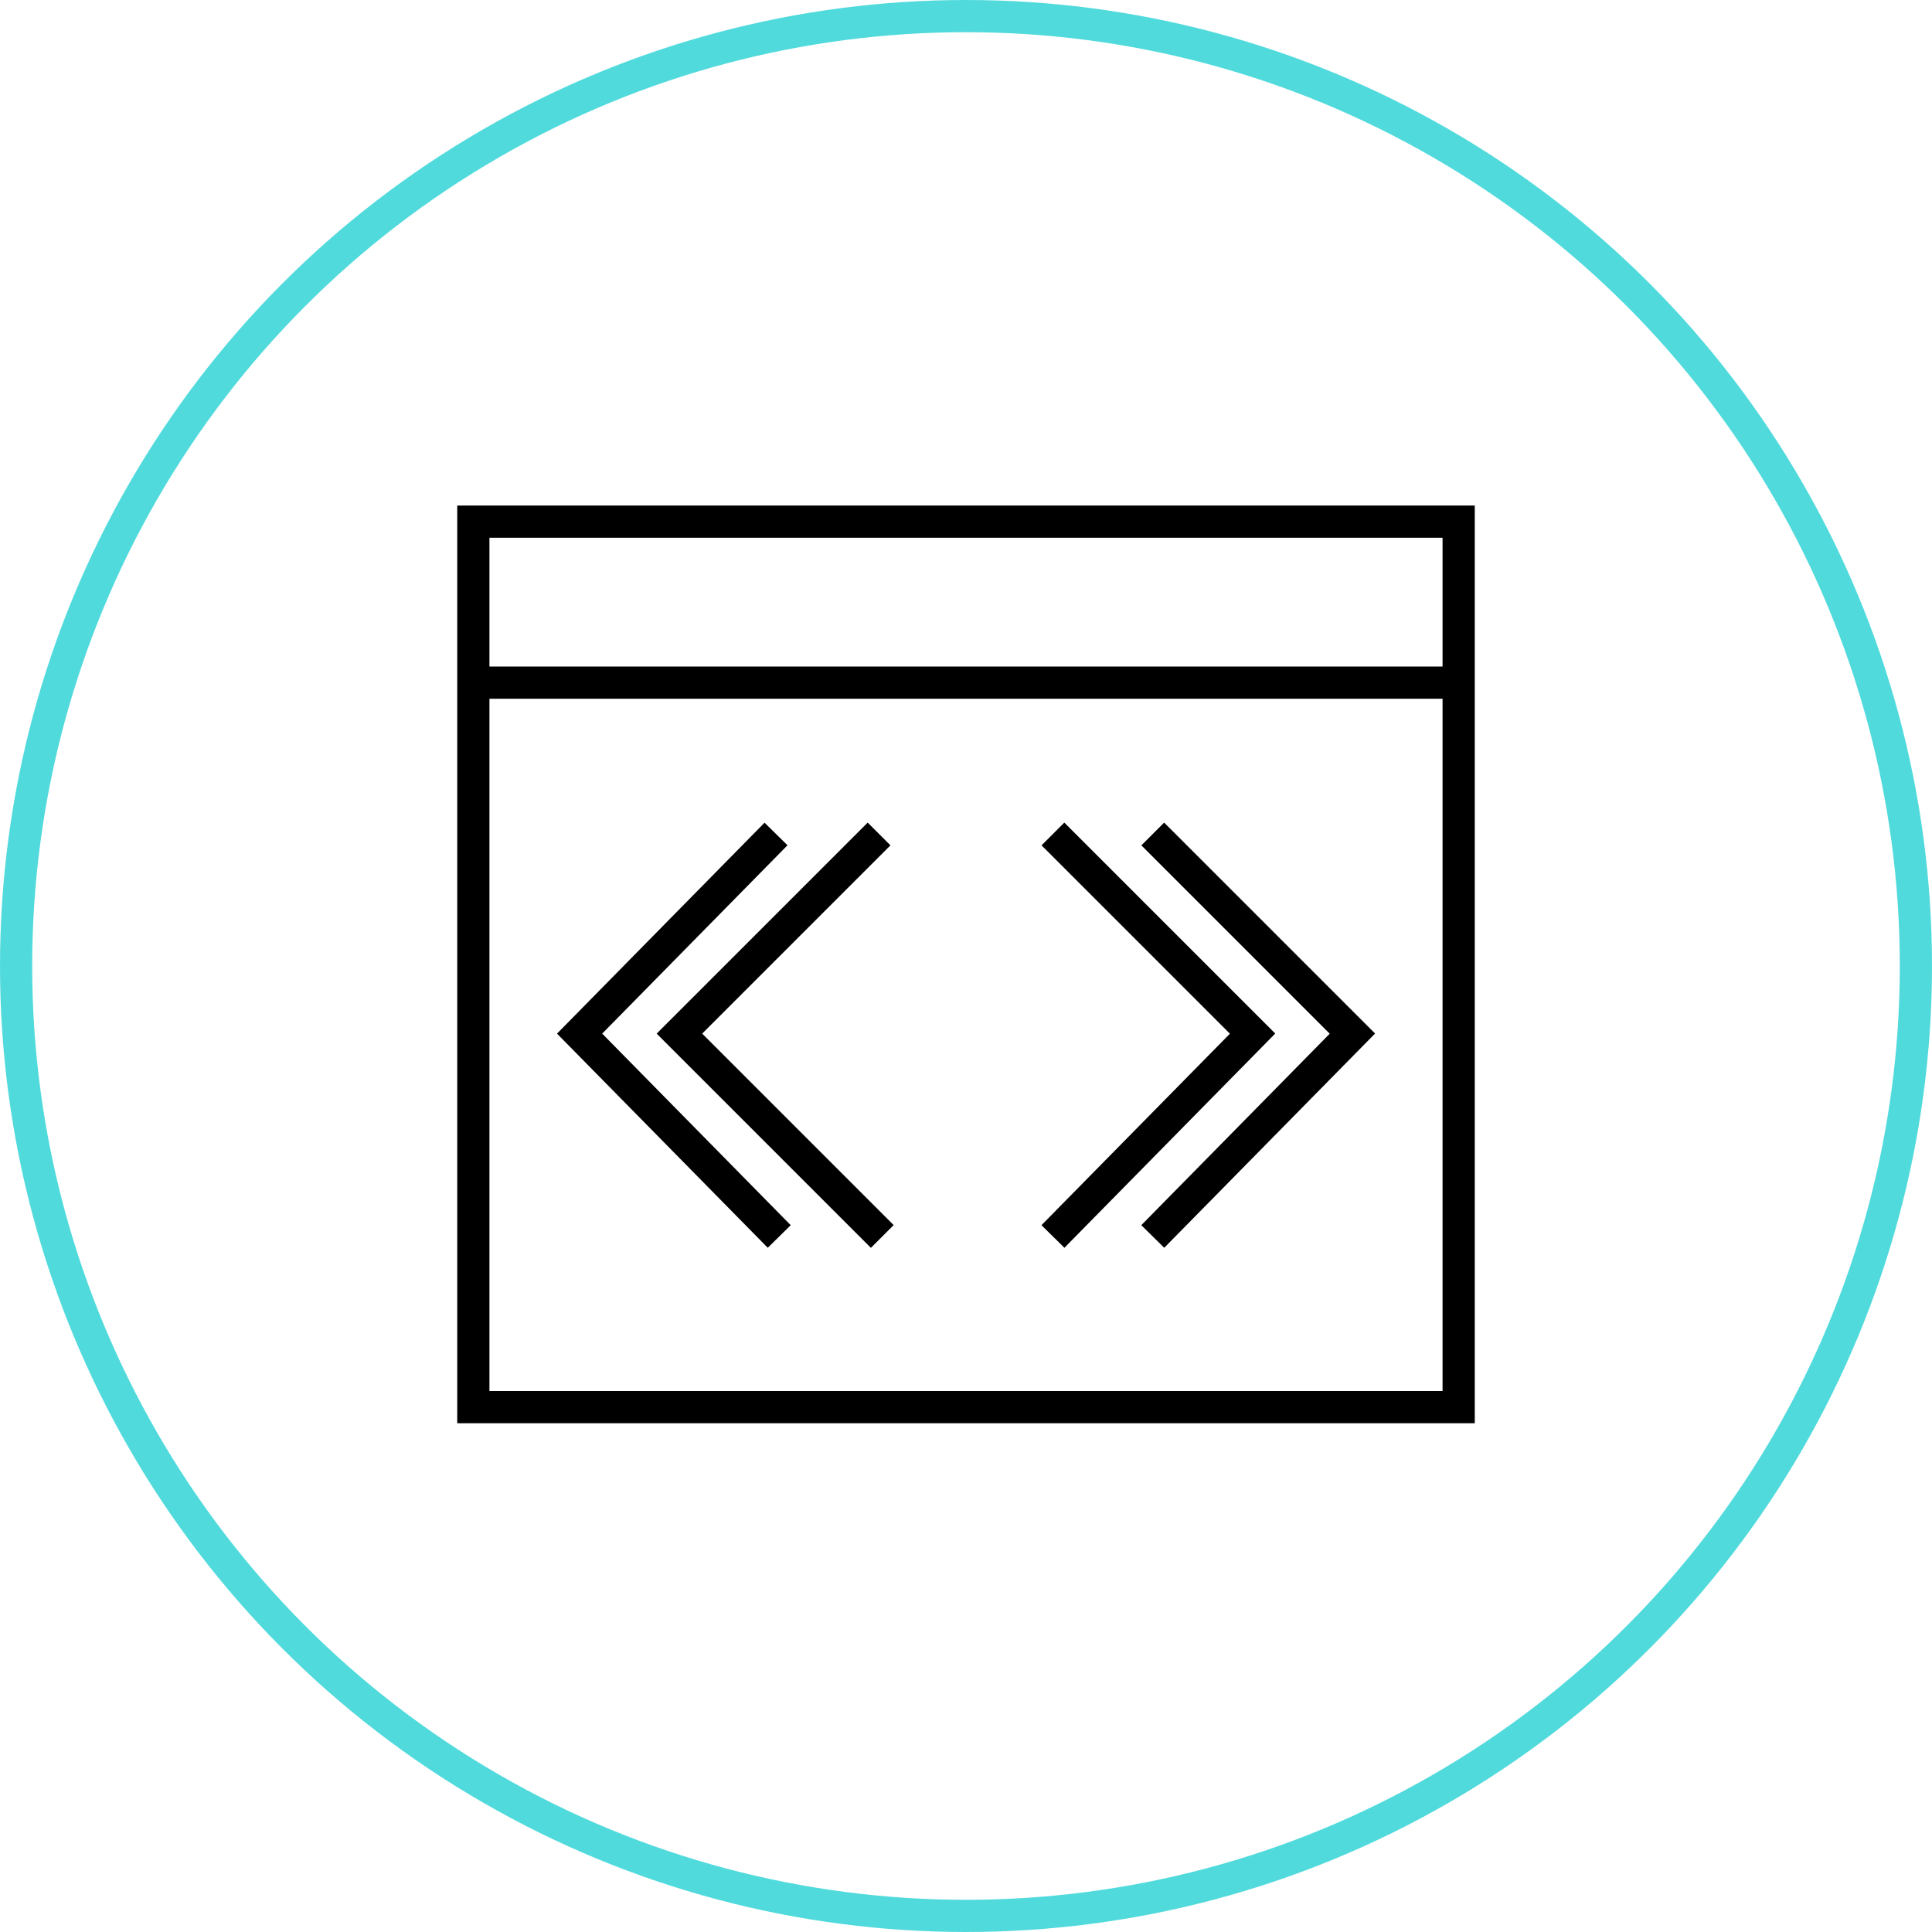
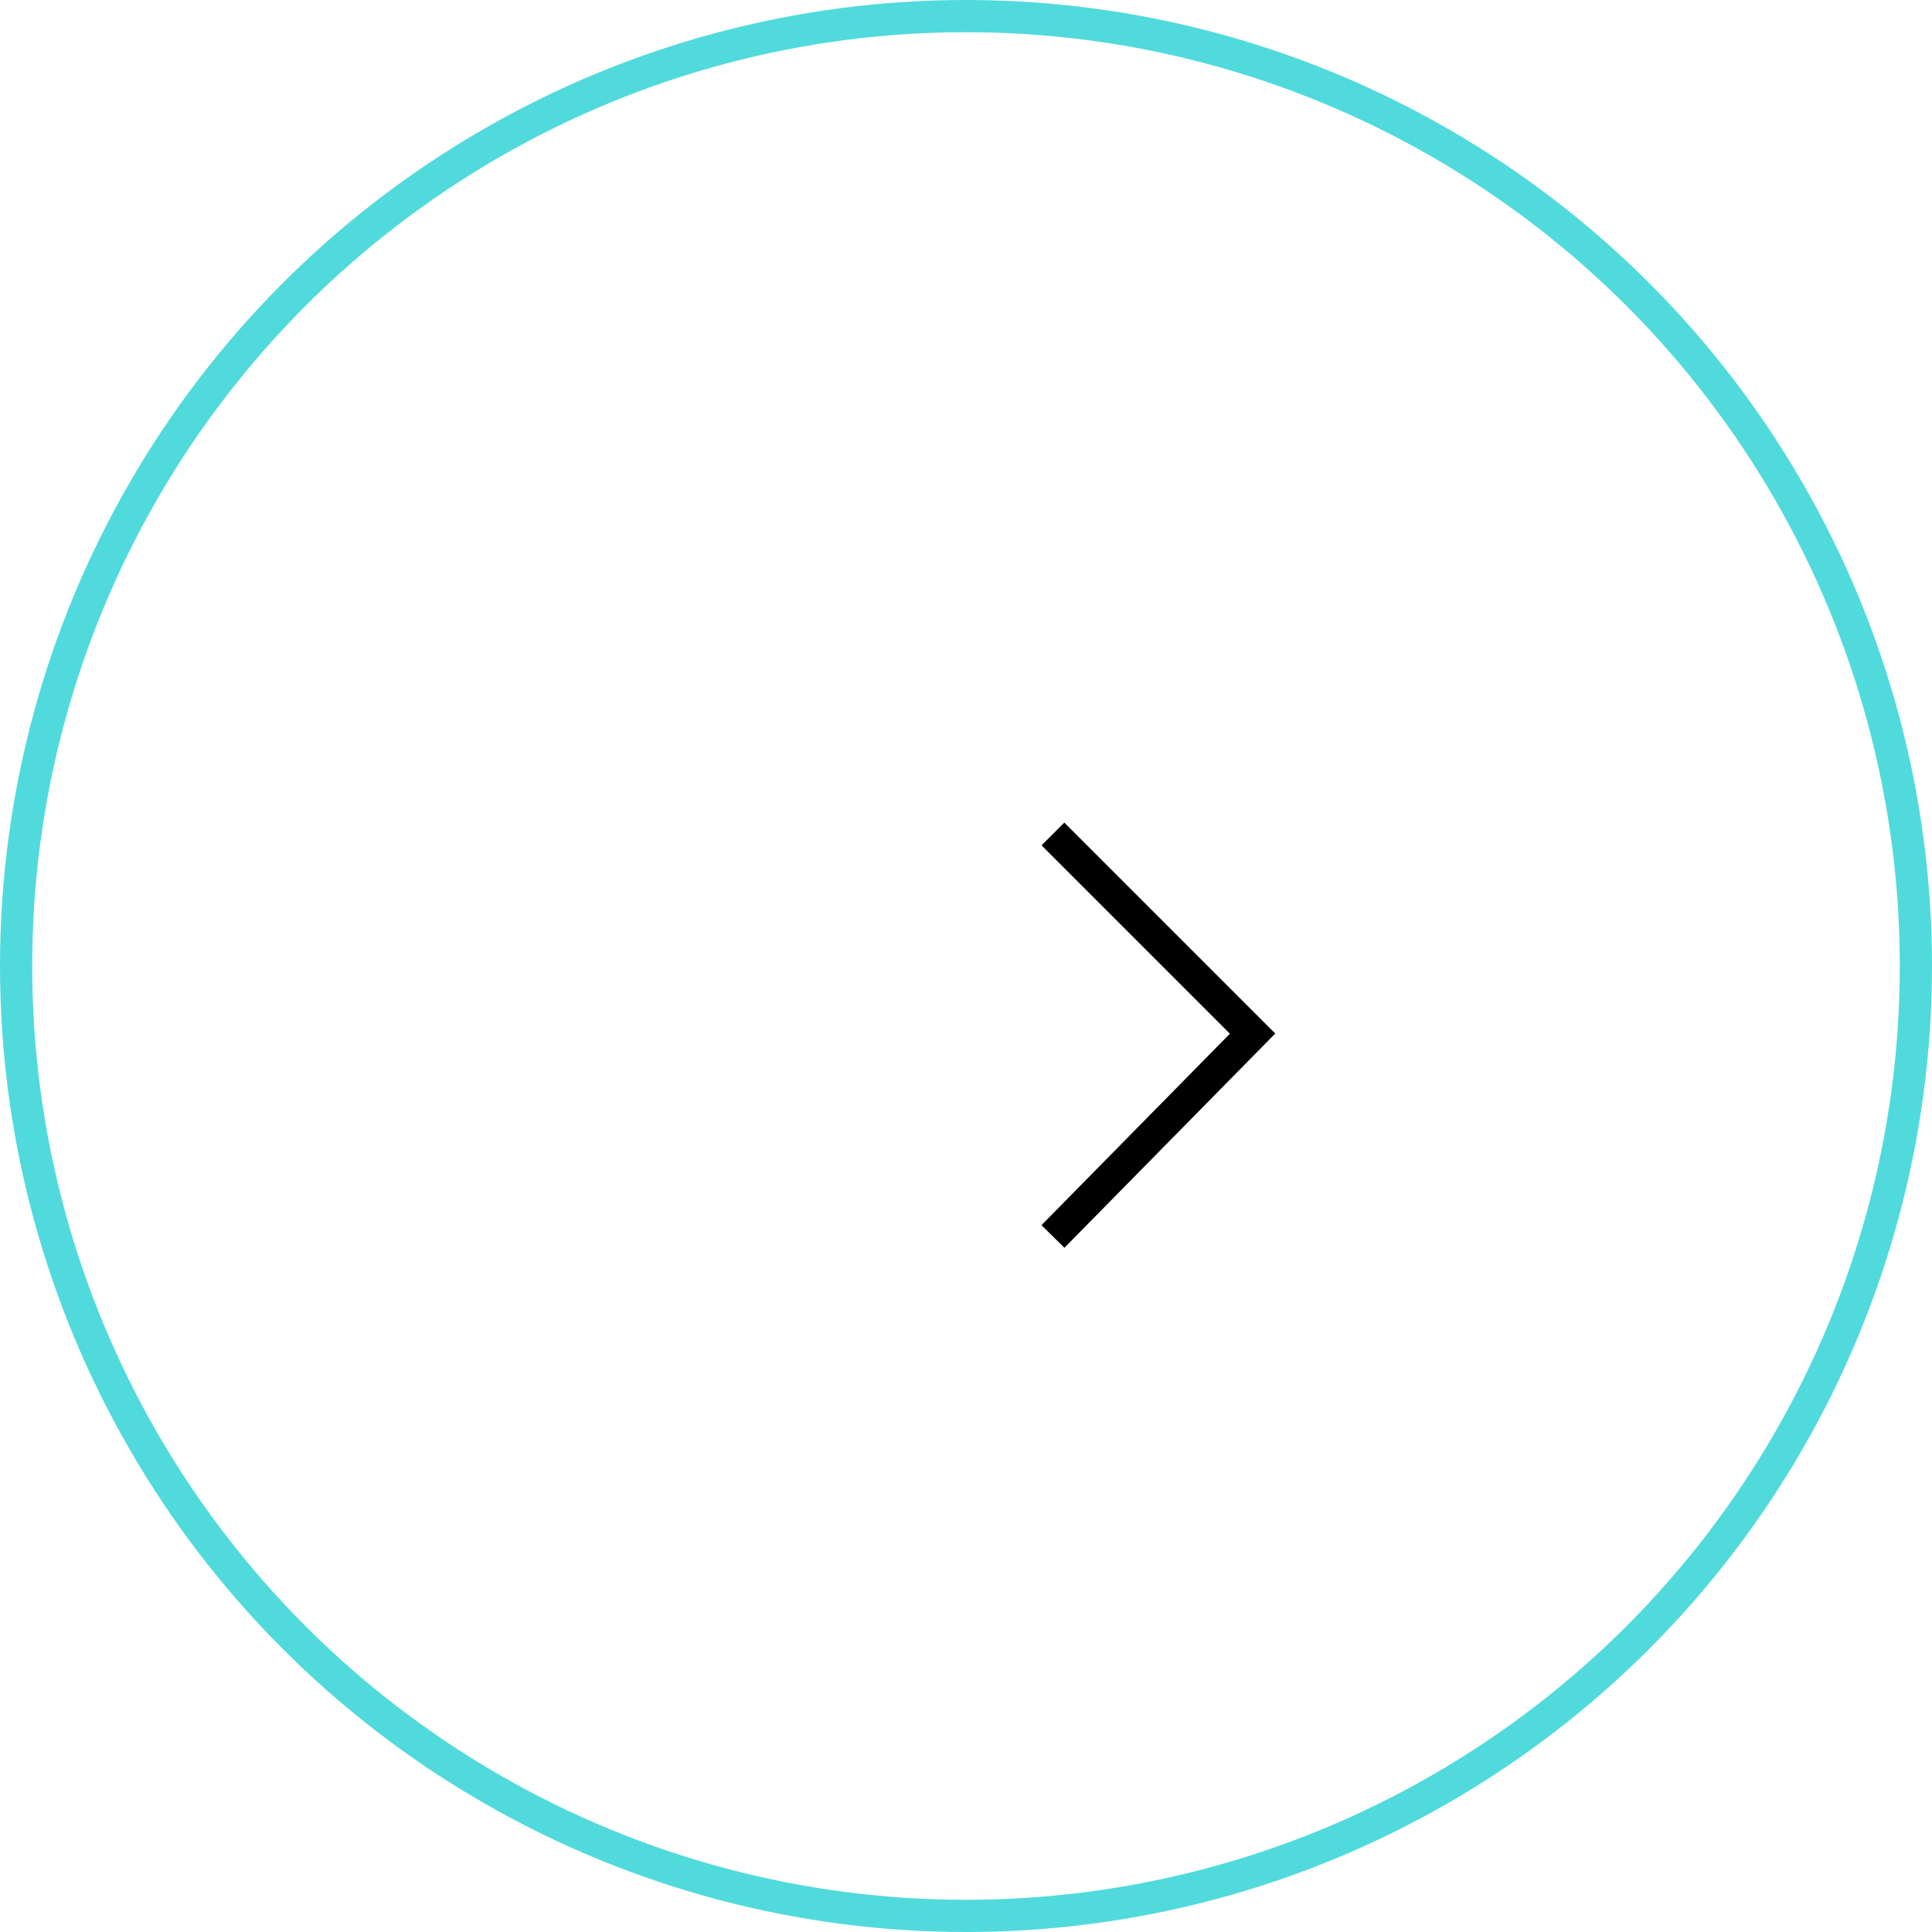
<svg xmlns="http://www.w3.org/2000/svg" viewBox="0 0 60 60" preserveAspectRatio="xMidYMid meet">
  <circle fill="none" stroke="#51DADC" stroke-miterlimit="10" cx="30" cy="30" r="29.5" />
-   <rect fill="none" stroke="#000000" stroke-miterlimit="10" x="14.7" y="16.2" width="30.6" height="27.5" />
-   <line fill="none" stroke="#000000" stroke-miterlimit="10" x1="14.7" y1="21.2" x2="45.3" y2="21.2" />
-   <polyline fill="none" stroke="#000000" stroke-miterlimit="10" points="27.3,25.9 21.1,32.1 27.4,38.4 " />
-   <polyline fill="none" stroke="#000000" stroke-miterlimit="10" points="24.1,25.9 18,32.1 24.2,38.4 " />
  <polyline fill="none" stroke="#000000" stroke-miterlimit="10" points="32.7,25.9 38.9,32.1 32.7,38.4 " />
-   <polyline fill="none" stroke="#000000" stroke-miterlimit="10" points="35.8,25.9 42,32.1 35.8,38.4 " />
</svg>